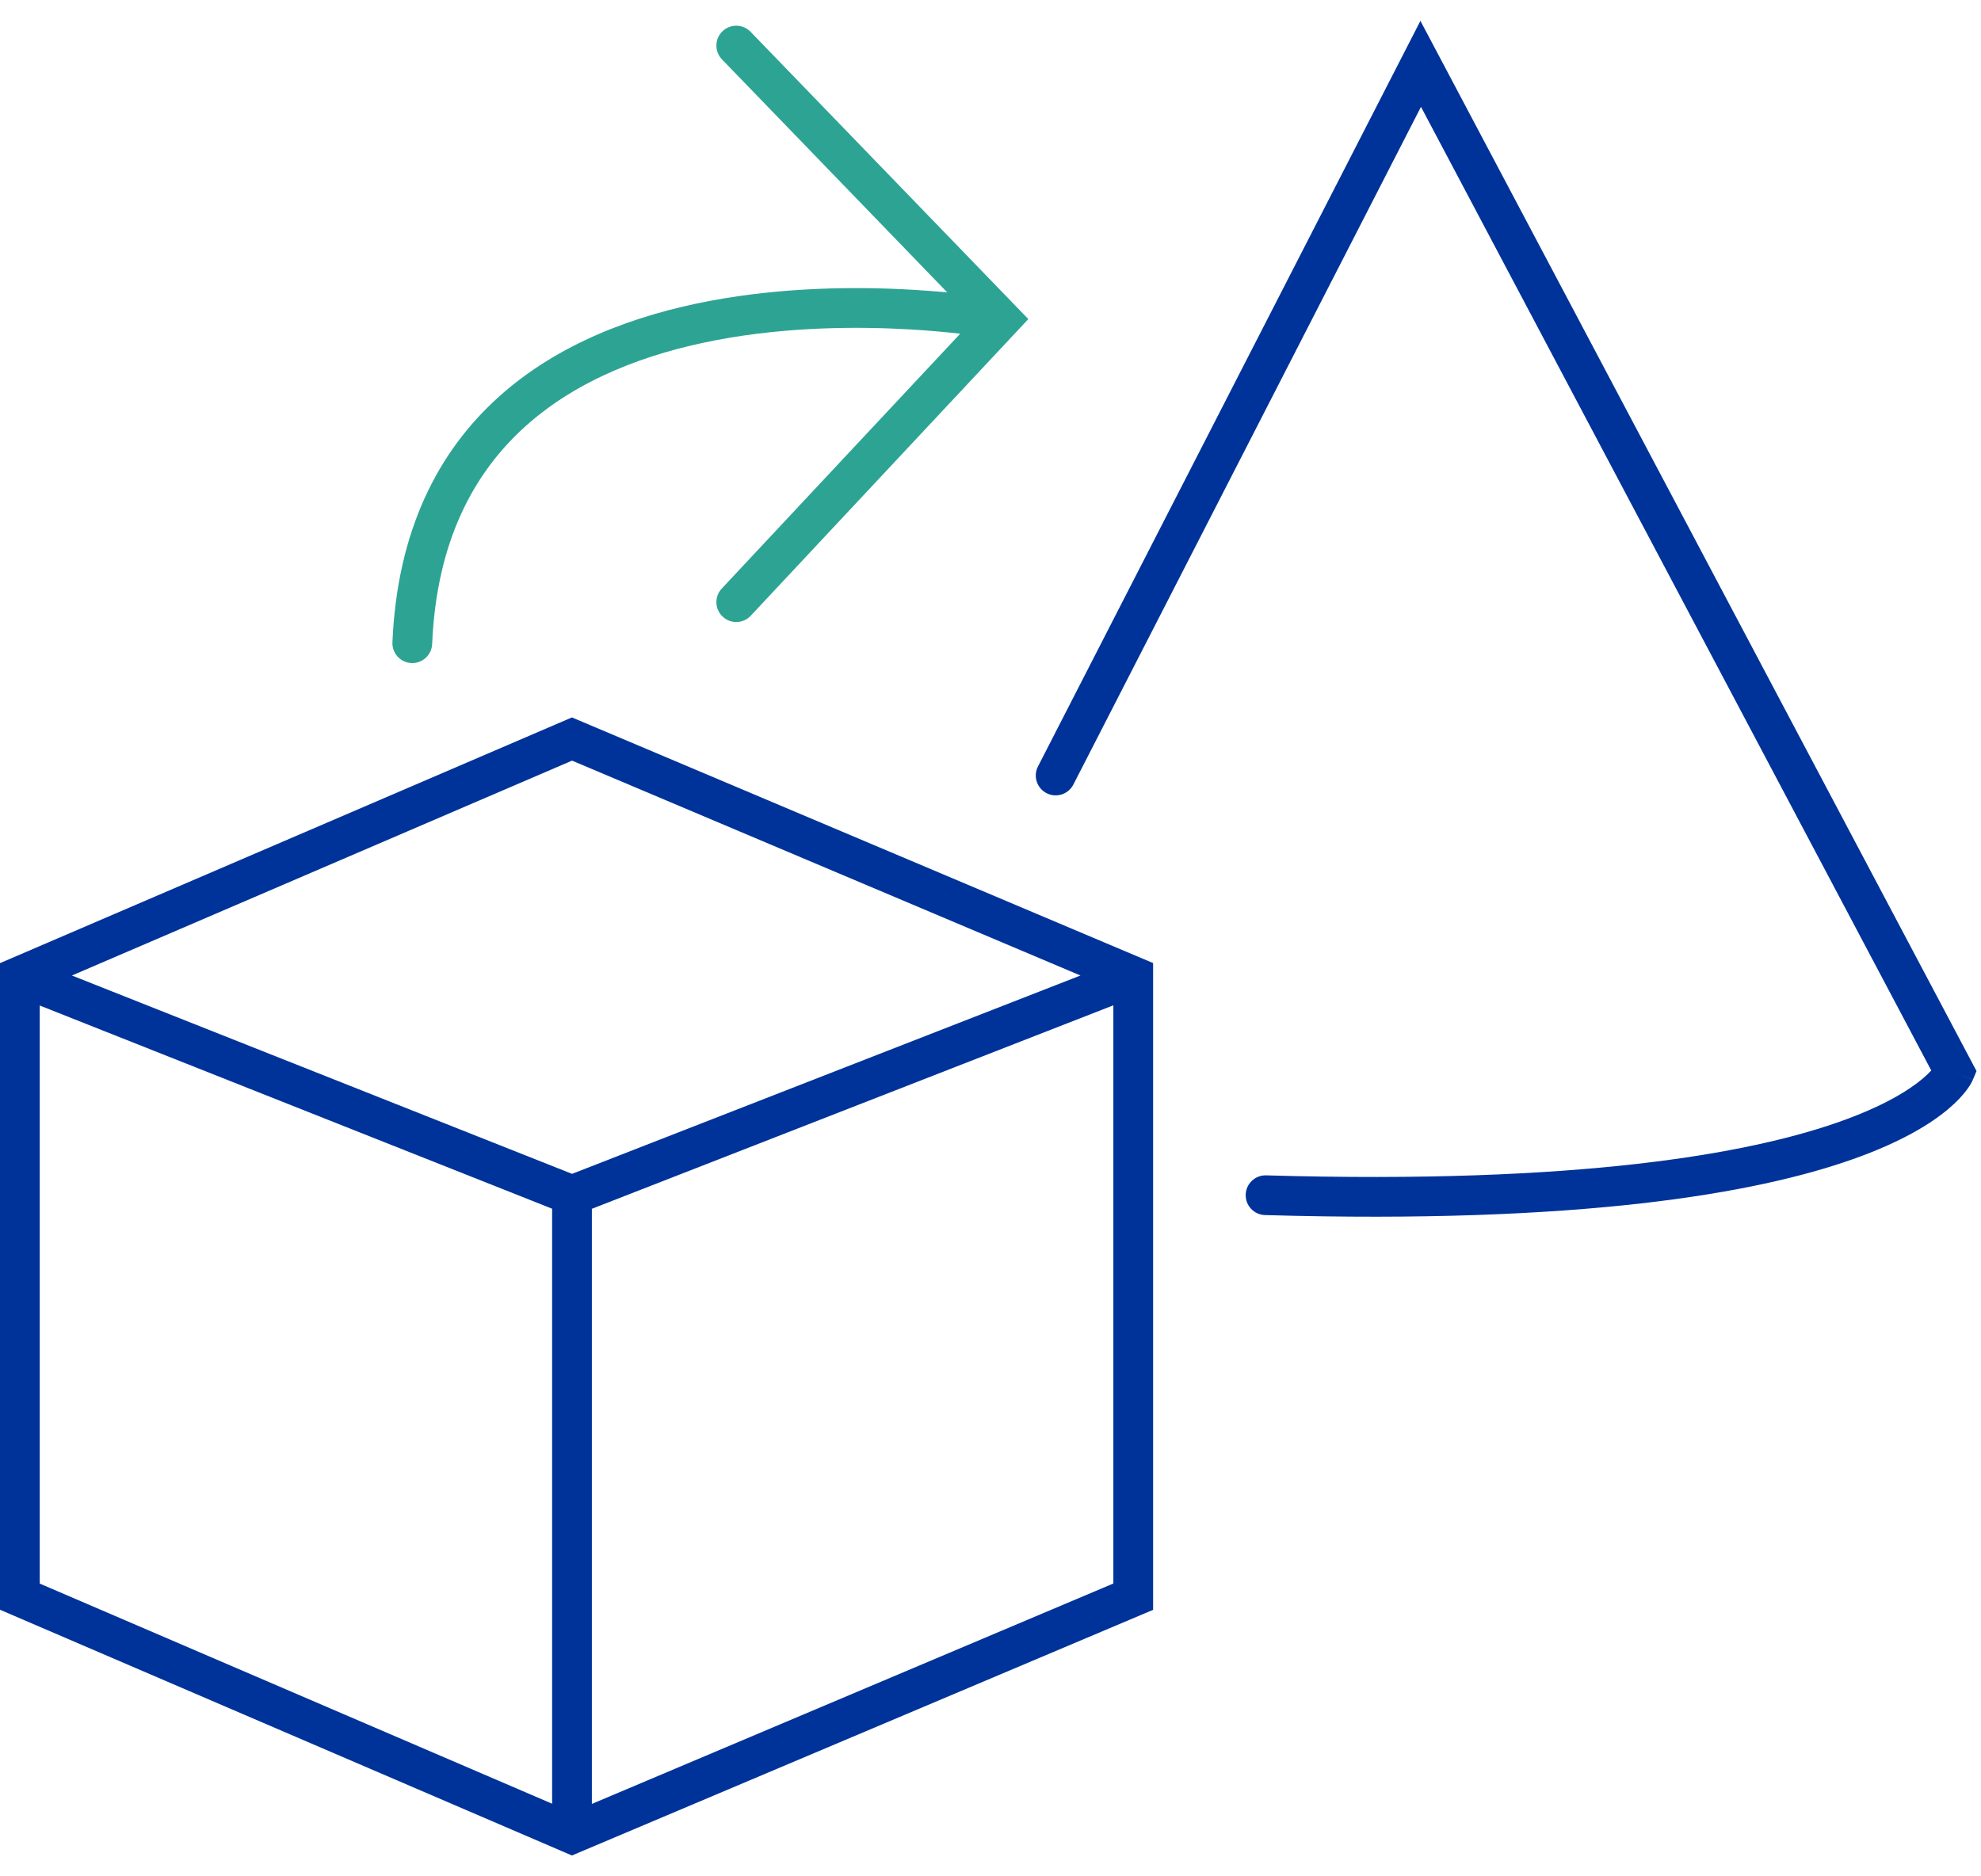
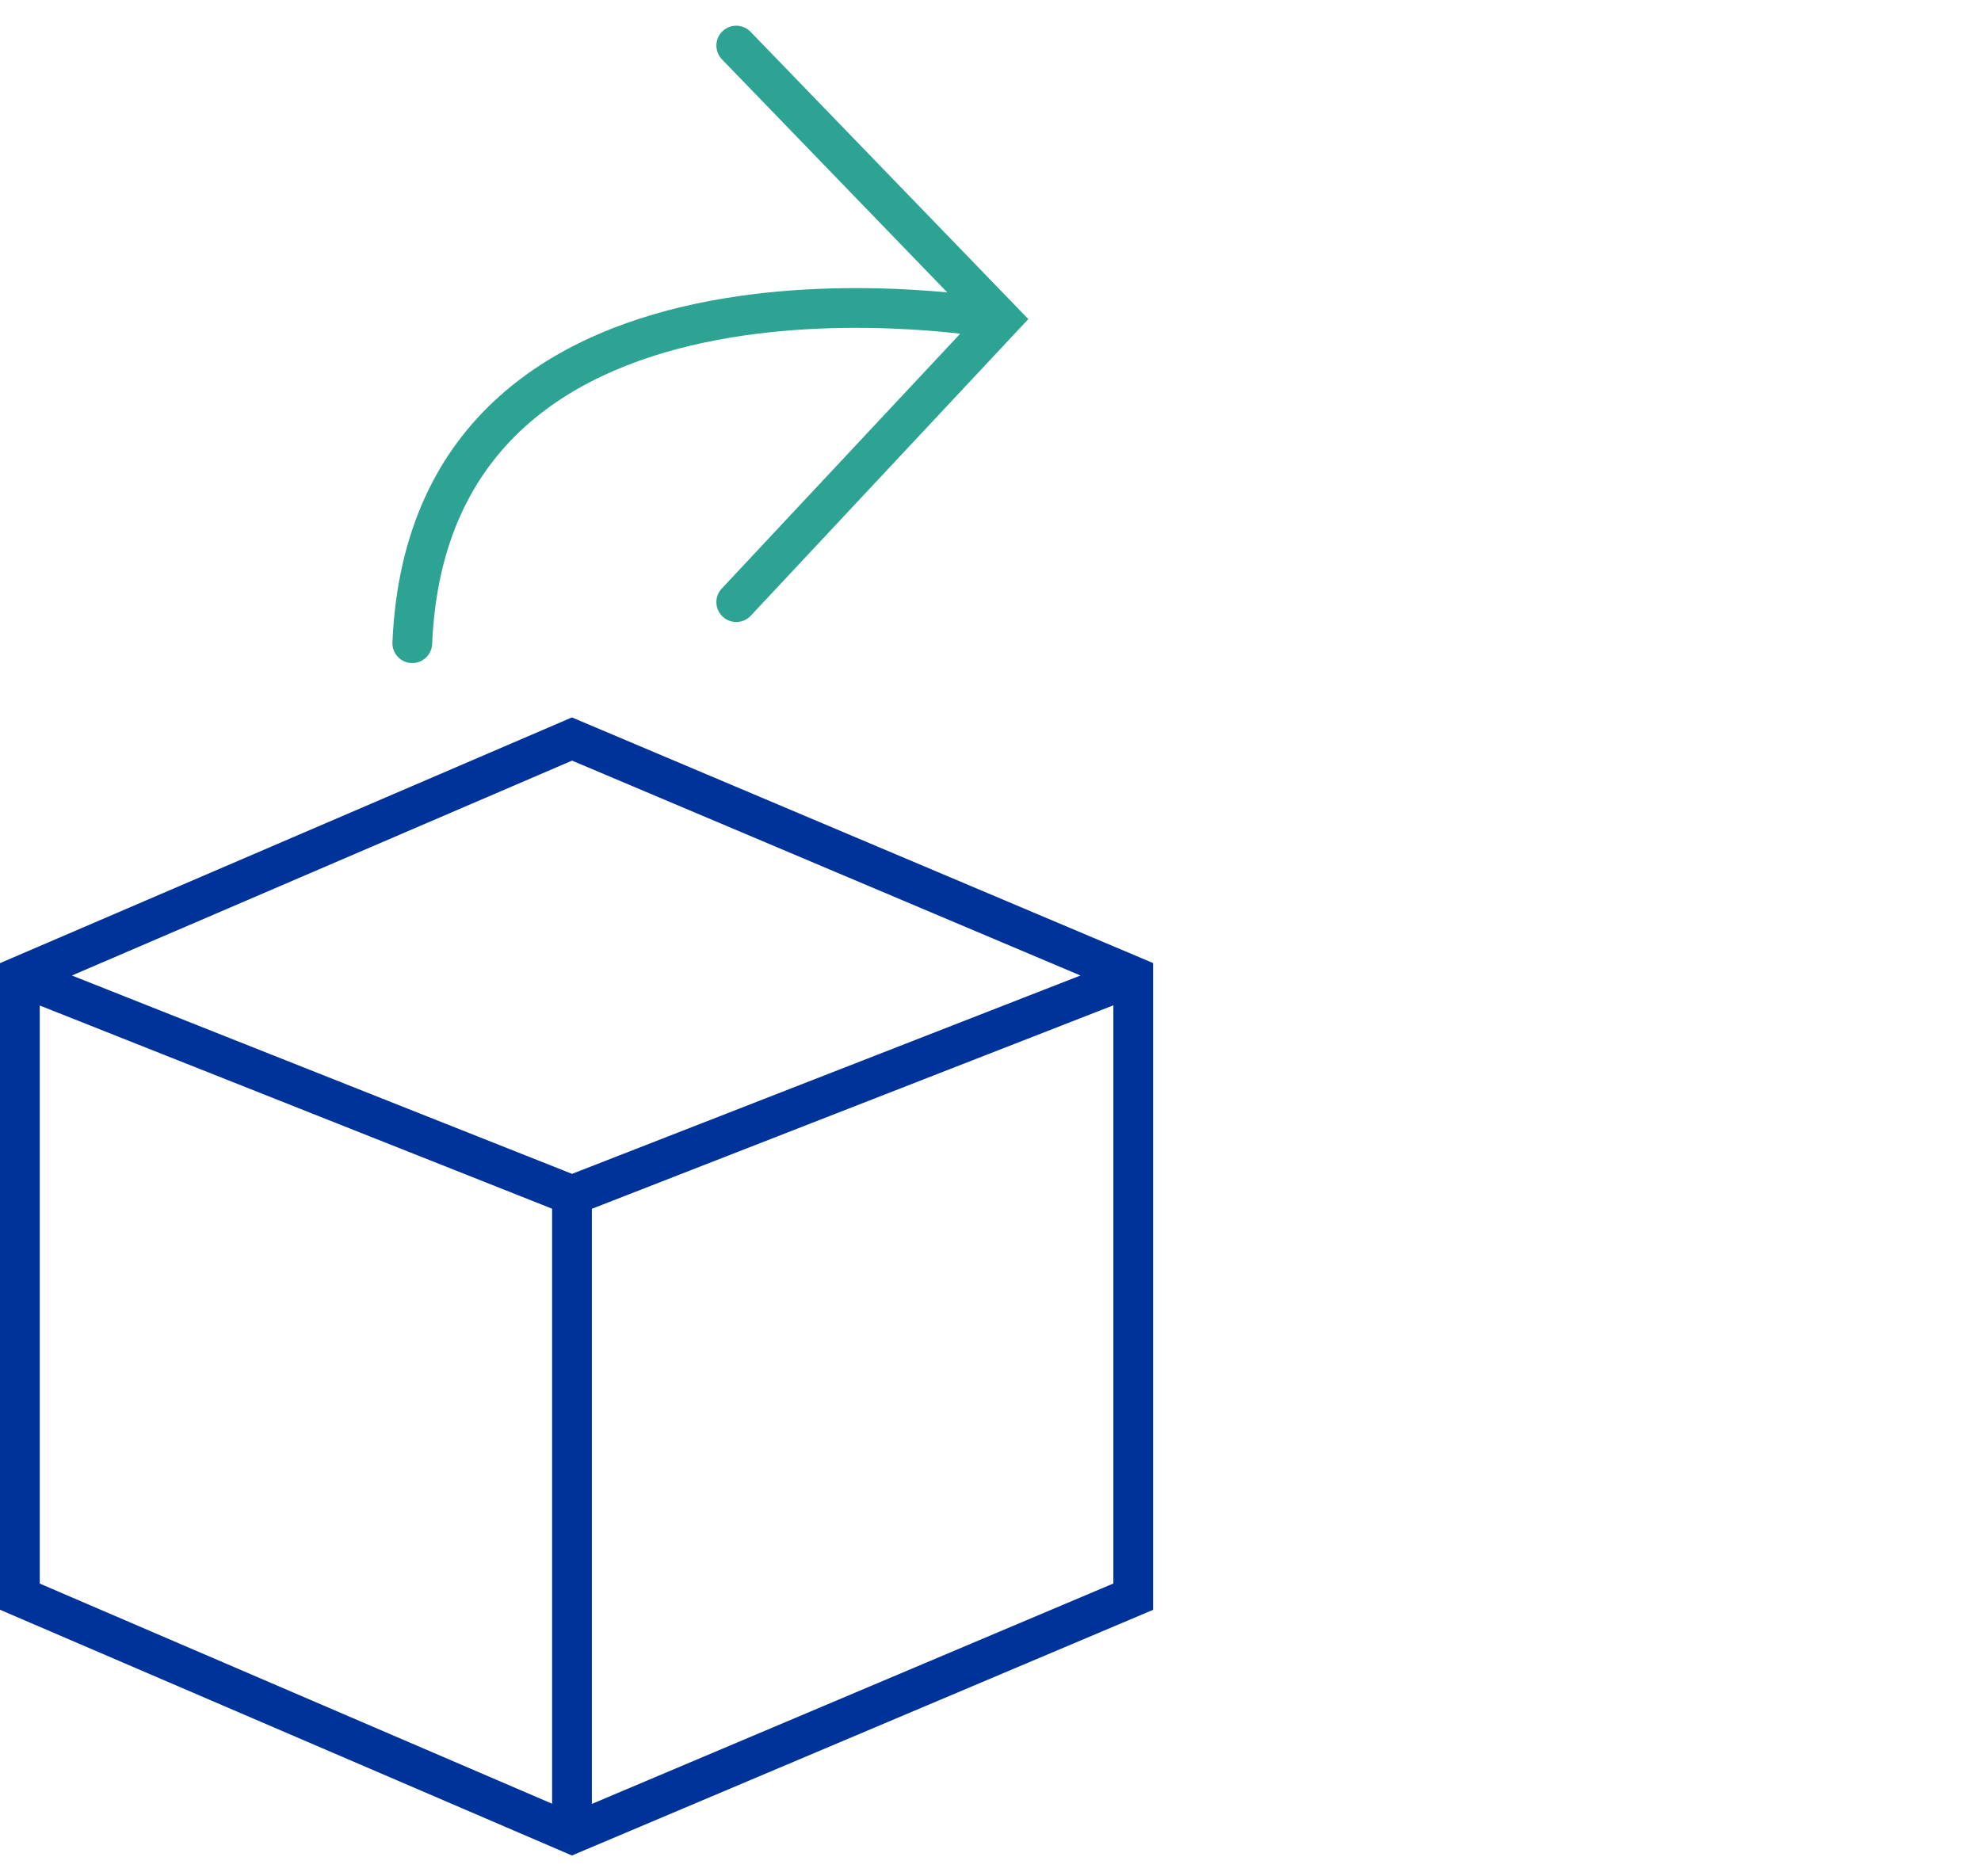
<svg xmlns="http://www.w3.org/2000/svg" width="95" height="90" viewBox="0 0 95 90" fill="none">
  <path fill-rule="evenodd" clip-rule="evenodd" d="M27.427 34.412L55.298 46.194V77.217L27.427 89L0 77.213V46.198L27.427 34.412ZM27.433 36.484L3.449 46.791L27.433 56.305L51.814 46.791L27.433 36.484ZM53.392 48.221L28.383 57.981V86.526L53.392 75.954V48.221ZM26.477 86.517V57.977L1.906 48.23V75.958L26.477 86.517Z" fill="#003399" />
-   <path fill-rule="evenodd" clip-rule="evenodd" d="M68.117 1L94.785 51.374L94.611 51.79L93.732 51.421C94.611 51.79 94.61 51.791 94.609 51.793L94.608 51.797L94.605 51.804L94.597 51.821C94.592 51.833 94.585 51.846 94.578 51.861C94.563 51.892 94.544 51.928 94.521 51.969C94.473 52.053 94.407 52.157 94.315 52.28C94.132 52.526 93.852 52.84 93.43 53.196C92.586 53.907 91.18 54.779 88.853 55.602C84.211 57.244 75.818 58.721 60.663 58.282C60.137 58.267 59.723 57.828 59.738 57.302C59.753 56.776 60.192 56.361 60.718 56.377C75.76 56.813 83.888 55.336 88.217 53.805C90.376 53.041 91.569 52.272 92.202 51.739C92.38 51.588 92.515 51.456 92.615 51.347L68.144 5.125L51.473 37.633C51.233 38.101 50.658 38.286 50.19 38.046C49.722 37.806 49.537 37.231 49.777 36.763L68.117 1Z" fill="#003399" />
  <path fill-rule="evenodd" clip-rule="evenodd" d="M34.645 1.501C35.024 1.135 35.627 1.146 35.993 1.524L49.314 15.305L36.004 29.533C35.644 29.918 35.041 29.938 34.657 29.578C34.272 29.219 34.252 28.616 34.612 28.231L46.048 16.006C45.394 15.932 44.582 15.856 43.656 15.802C41.124 15.654 37.761 15.67 34.391 16.307C31.013 16.945 27.7 18.193 25.189 20.455C22.706 22.692 20.933 25.986 20.724 30.892C20.701 31.418 20.257 31.826 19.731 31.804C19.205 31.782 18.797 31.337 18.819 30.811C19.048 25.432 21.022 21.643 23.914 19.038C26.778 16.459 30.466 15.108 34.037 14.434C37.613 13.758 41.144 13.746 43.767 13.899C44.37 13.934 44.926 13.978 45.426 14.025L34.623 2.849C34.257 2.47 34.267 1.867 34.645 1.501Z" fill="#2DA493" />
</svg>